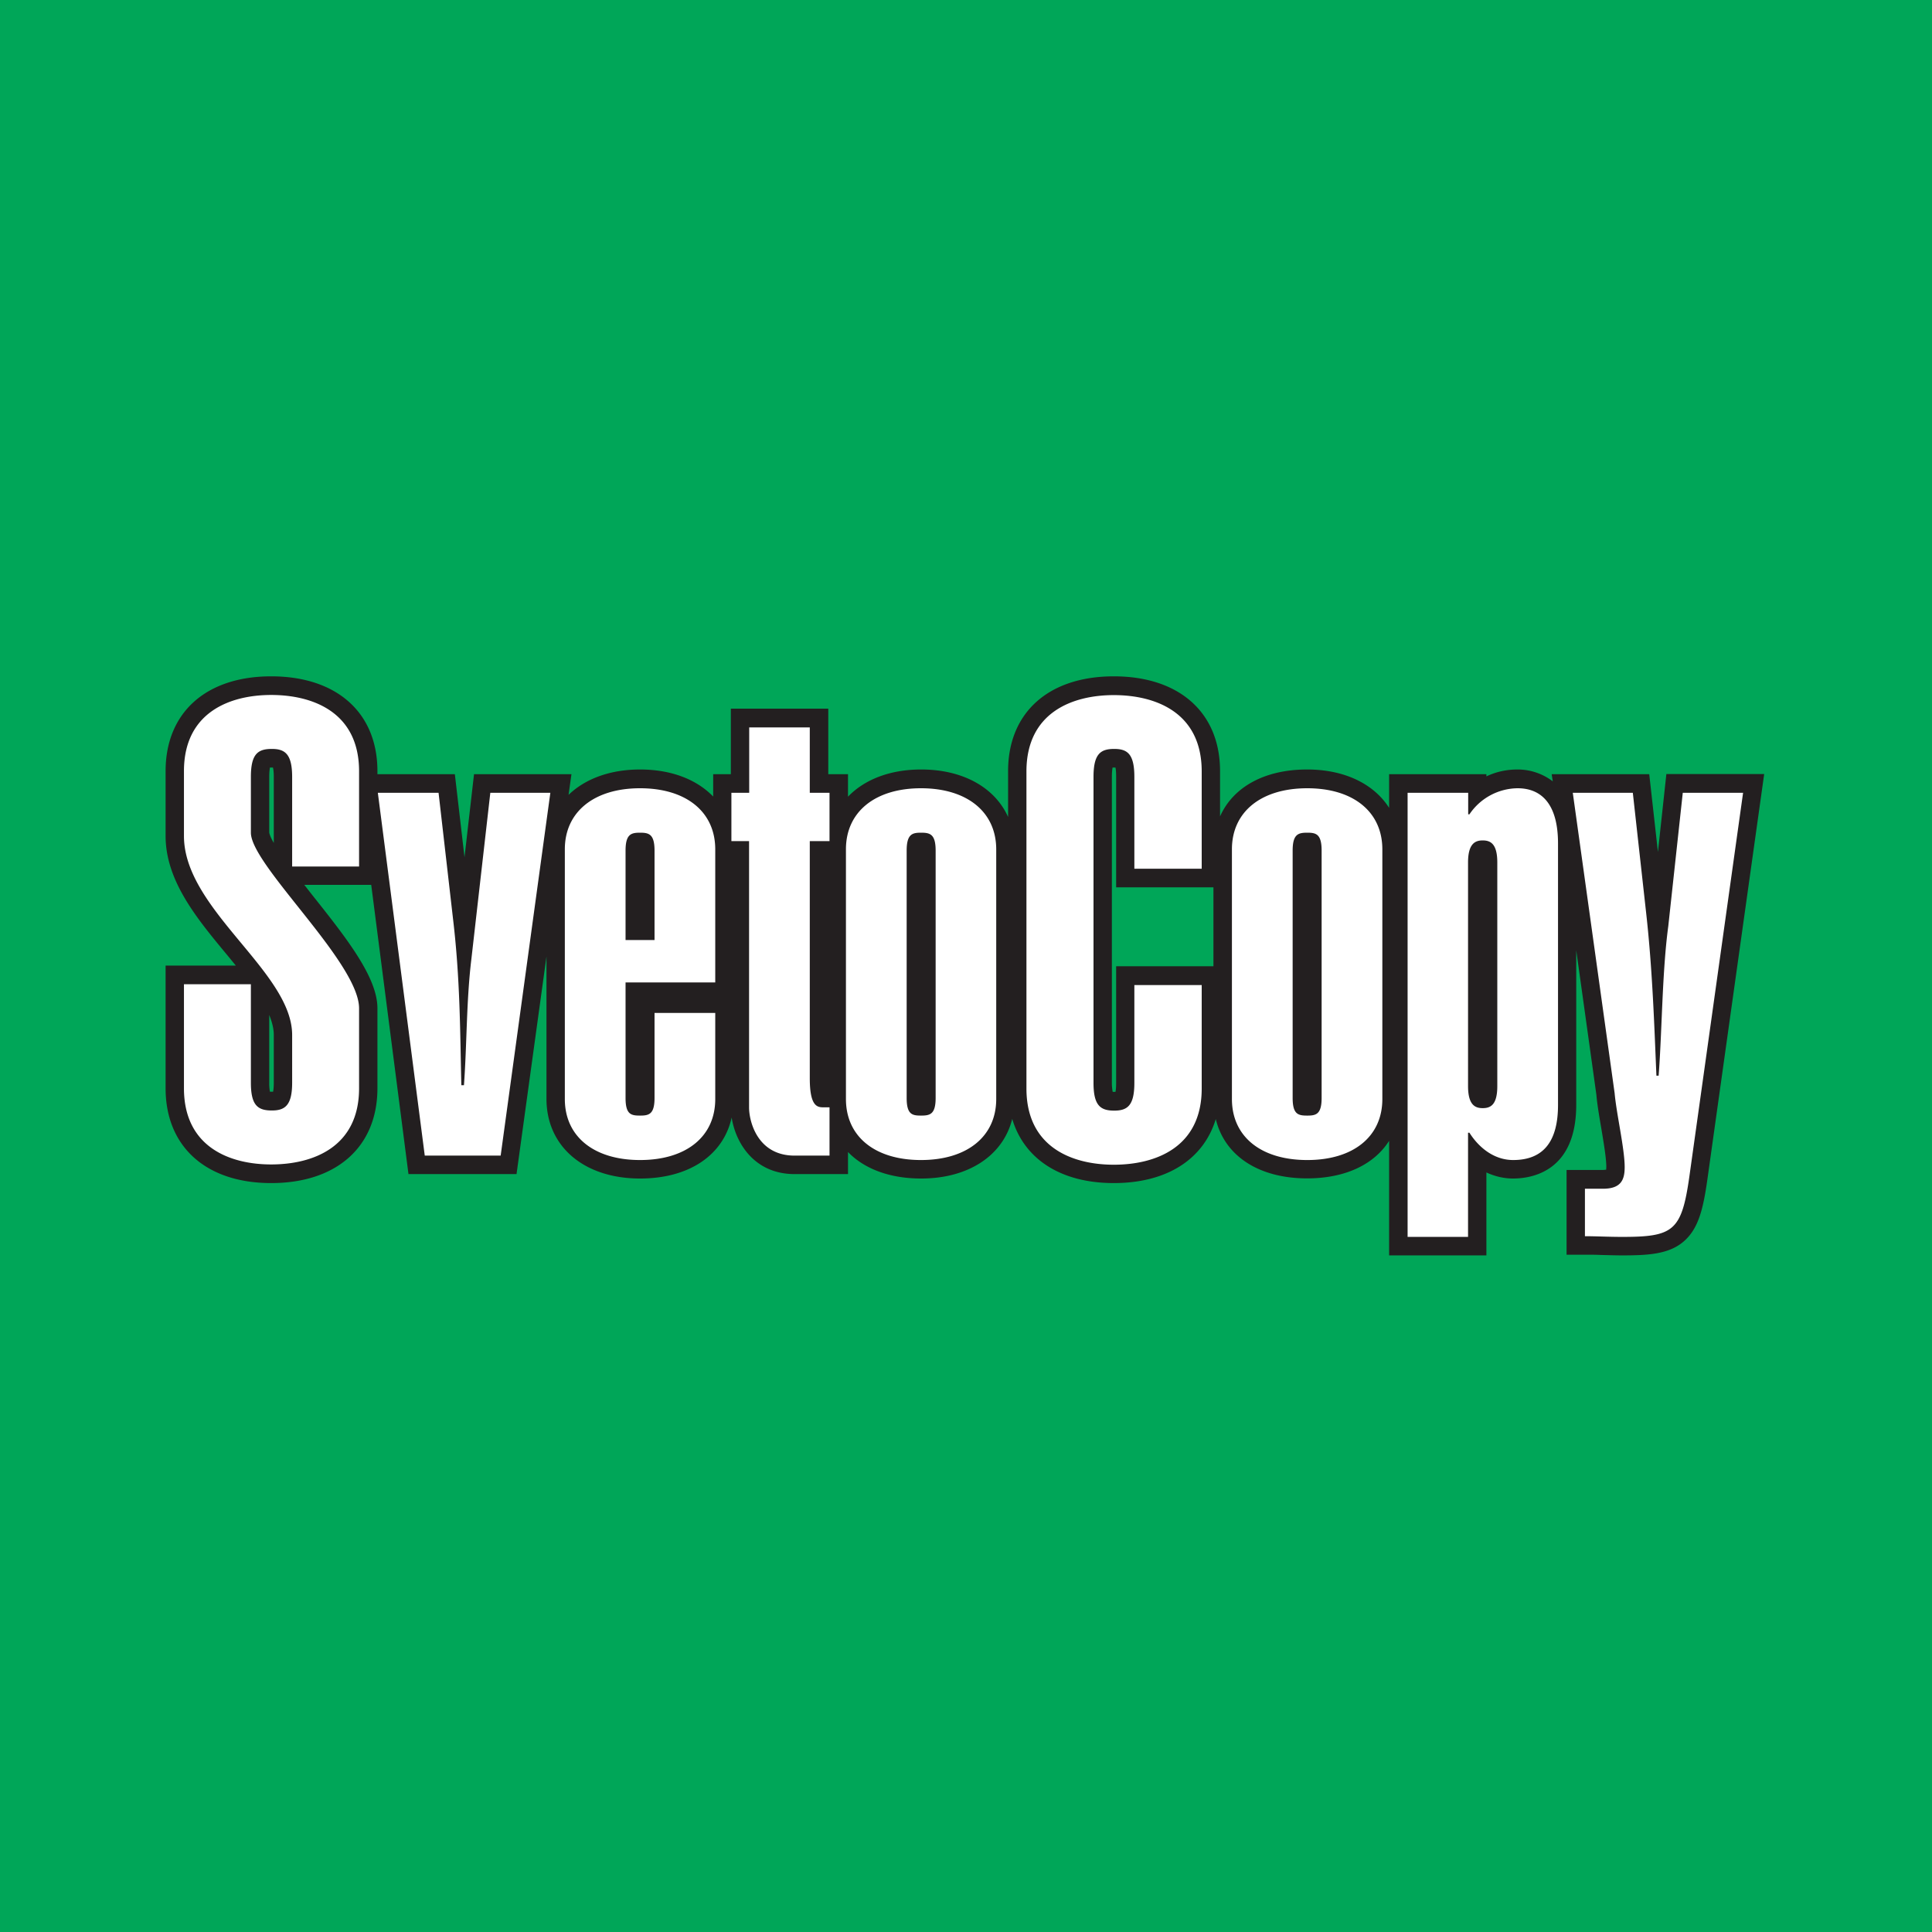
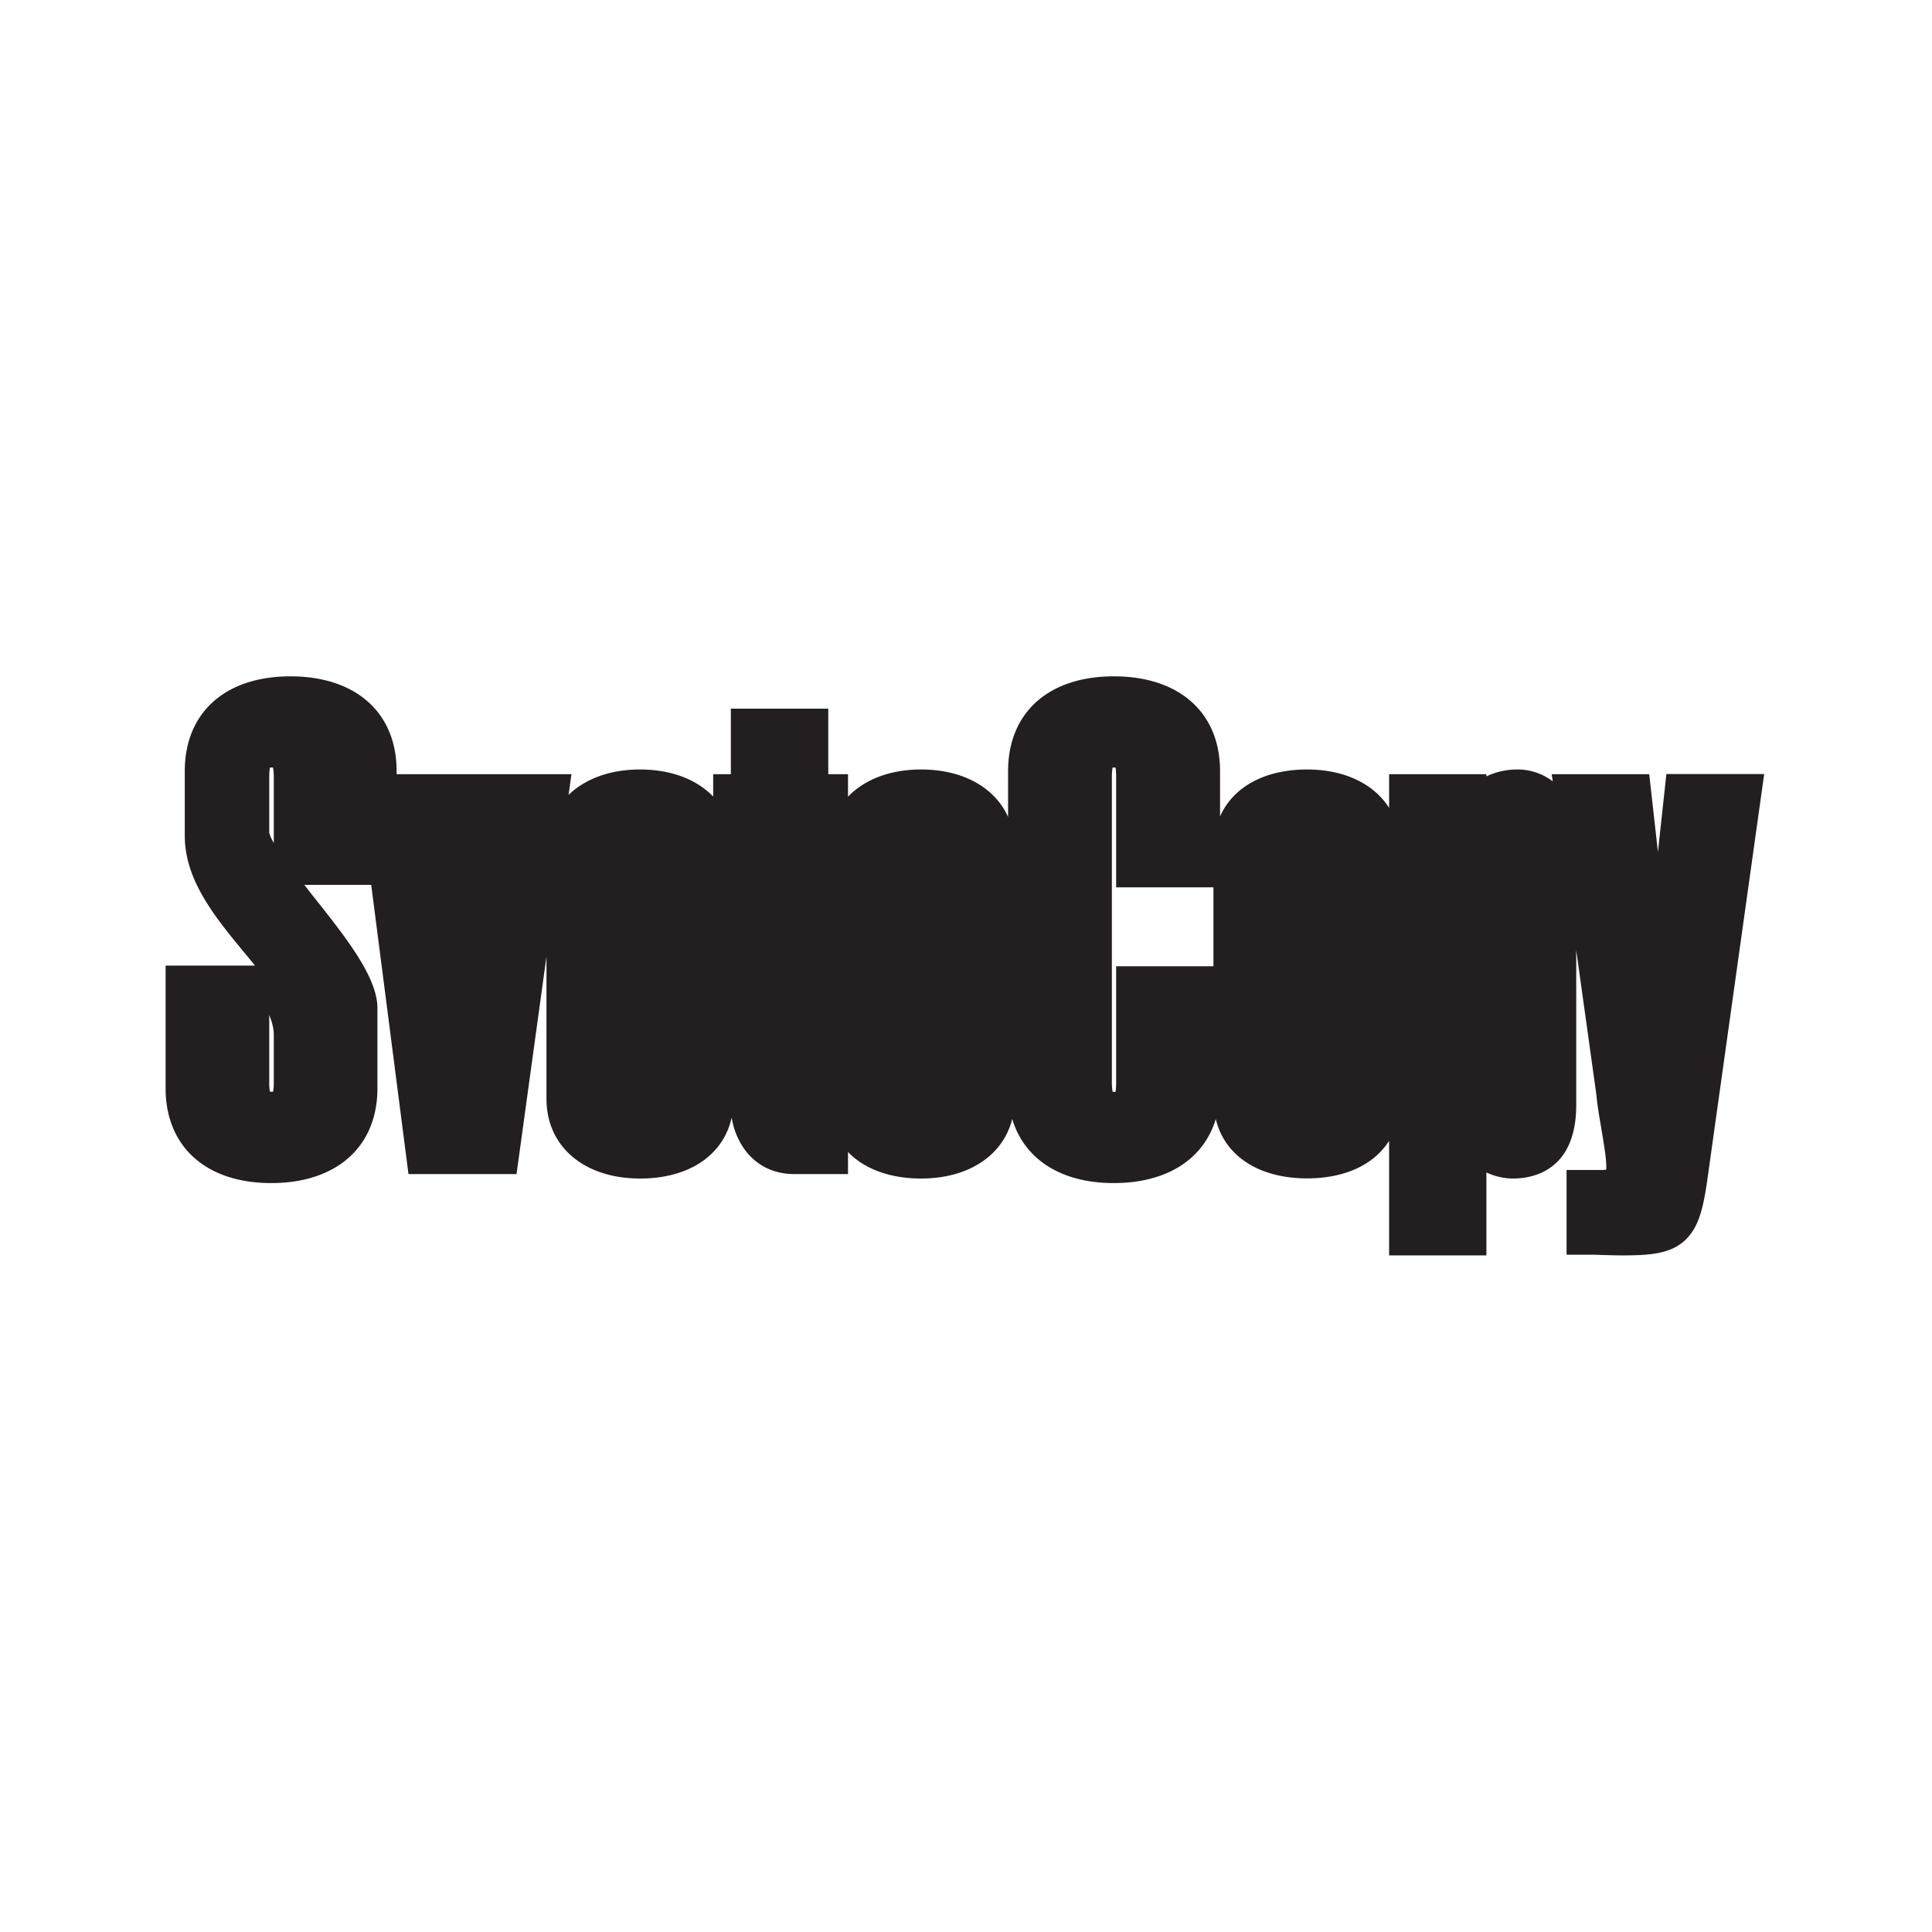
<svg xmlns="http://www.w3.org/2000/svg" width="140" height="140" fill="none" viewBox="0 0 140 140">
-   <path fill="#00A658" d="M0 0h140v140H0z" />
  <path fill="#fff" d="M117 79.19c.13 1.51.73 4.05.73 5.38 0 .88-.23 1.57-1.56 1.57h-1.32v3.44c.82 0 1.69.05 2.7.05 3.7 0 4.3-.42 4.86-4.32l3.9-27.86h-4.37l-1.05 9.66c-.45 3.34-.45 7.61-.7 10.84h-.16c-.15-3.5-.28-7.64-.74-11.76l-.97-8.74h-4.35L117 79.2ZM102 57.45h4.39v1.56h.09a4.26 4.26 0 0 1 3.49-1.89c1.74 0 2.93 1.16 2.93 4v18.95c0 2.57-1 3.99-3.25 3.99-1.43 0-2.53-.96-3.17-1.98h-.1v7.55H102V57.45Zm6.5 5.05c0-1.37-.5-1.6-1.06-1.6-.54 0-1.06.23-1.06 1.6V78.7c0 1.38.52 1.6 1.06 1.6.56 0 1.06-.22 1.06-1.6V62.5Zm-12.73-.86c0-1.2-.4-1.3-1.04-1.3-.65 0-1.06.1-1.06 1.3v17.92c0 1.2.41 1.28 1.06 1.28.63 0 1.04-.09 1.04-1.28V61.64Zm4.4 18c0 2.72-2.1 4.42-5.44 4.42-3.36 0-5.46-1.7-5.46-4.42v-18.1c0-2.7 2.1-4.42 5.46-4.42 3.34 0 5.44 1.71 5.44 4.43v18.1ZM87.08 62.96V55.9c0-4.28-3.35-5.53-6.37-5.53-2.99 0-6.33 1.25-6.33 5.53v22.98c0 4.27 3.34 5.52 6.33 5.52 3.02 0 6.37-1.25 6.37-5.52v-7.5H82.2v7.09c0 1.64-.5 2.01-1.46 2.01-1 0-1.5-.37-1.5-2.01V56.3c0-1.66.5-2.03 1.5-2.03.96 0 1.46.37 1.46 2.03v6.65h4.87ZM67.8 61.64c0-1.2-.41-1.3-1.06-1.3-.63 0-1.04.1-1.04 1.3v17.92c0 1.2.4 1.28 1.04 1.28.65 0 1.06-.09 1.06-1.28V61.64Zm4.39 18c0 2.72-2.12 4.42-5.45 4.42-3.34 0-5.44-1.7-5.44-4.42v-18.1c0-2.7 2.1-4.42 5.44-4.42 3.33 0 5.45 1.71 5.45 4.43v18.1ZM58.69 52.71h-4.4v4.74H53v3.5h1.28v19.3c0 1 .6 3.49 3.3 3.49h2.53v-3.5h-.47c-.46 0-.96-.14-.96-2.11V60.95h1.43v-3.5h-1.43v-4.74Zm-11.26 8.93c0-1.2-.41-1.3-1.05-1.3-.64 0-1.05.1-1.05 1.3v6.48h2.1v-6.48Zm4.4 11.76v6.24c0 2.72-2.1 4.42-5.45 4.42-3.34 0-5.45-1.7-5.45-4.42v-18.1c0-2.7 2.11-4.42 5.45-4.42 3.35 0 5.45 1.71 5.45 4.43v9.64h-6.5v8.37c0 1.2.4 1.28 1.05 1.28.64 0 1.05-.09 1.05-1.28V73.4h4.4ZM30.78 83.74h5.5l3.6-26.29h-4.35l-1.37 12.03c-.37 3.04-.32 6.12-.54 9.16h-.19c-.09-4-.09-7.73-.6-12.04l-1.05-9.15h-4.4l3.4 26.29Zm-12.6-5.28c0 1.64.5 2.01 1.52 2.01.95 0 1.47-.37 1.47-2.01V75c0-4.59-7.84-9.09-7.84-14.42v-4.7c0-4.27 3.34-5.52 6.32-5.52 3.02 0 6.37 1.25 6.37 5.53v6.9h-4.85V56.3c0-1.66-.52-2.03-1.47-2.03-1.02 0-1.52.37-1.52 2.03v4.04c0 2.35 7.84 9.41 7.84 12.73v5.79c0 4.27-3.35 5.52-6.37 5.52-2.98 0-6.32-1.25-6.32-5.52v-7.54h4.85v7.13Z" />
  <path stroke="#fff" stroke-miterlimit="2" stroke-width="1.12" d="M117 79.19c.13 1.51.73 4.05.73 5.38 0 .88-.23 1.57-1.56 1.57h-1.32v3.44c.82 0 1.69.05 2.7.05 3.7 0 4.3-.42 4.86-4.32l3.9-27.86h-4.37l-1.05 9.66c-.45 3.34-.45 7.61-.7 10.84h-.16c-.15-3.5-.28-7.64-.74-11.76l-.97-8.74h-4.35L117 79.2ZM102 57.45h4.39v1.56h.09a4.26 4.26 0 0 1 3.49-1.89c1.74 0 2.93 1.16 2.93 4v18.95c0 2.57-1 3.99-3.25 3.99-1.43 0-2.53-.96-3.17-1.98h-.1v7.55H102V57.45Zm6.5 5.05c0-1.37-.5-1.6-1.06-1.6-.54 0-1.06.23-1.06 1.6V78.7c0 1.38.52 1.6 1.06 1.6.56 0 1.06-.22 1.06-1.6V62.5Zm-12.73-.86c0-1.2-.4-1.3-1.04-1.3-.65 0-1.06.1-1.06 1.3v17.92c0 1.2.41 1.28 1.06 1.28.63 0 1.04-.09 1.04-1.28V61.64Zm4.4 18c0 2.72-2.1 4.42-5.44 4.42-3.36 0-5.46-1.7-5.46-4.42v-18.1c0-2.7 2.1-4.42 5.46-4.42 3.34 0 5.44 1.71 5.44 4.43v18.1ZM87.08 62.96V55.9c0-4.28-3.35-5.53-6.37-5.53-2.99 0-6.33 1.25-6.33 5.53v22.98c0 4.27 3.34 5.52 6.33 5.52 3.02 0 6.37-1.25 6.37-5.52v-7.5H82.2v7.09c0 1.64-.5 2.01-1.46 2.01-1 0-1.5-.37-1.5-2.01V56.3c0-1.66.5-2.03 1.5-2.03.96 0 1.46.37 1.46 2.03v6.65h4.87ZM67.8 61.64c0-1.2-.41-1.3-1.06-1.3-.63 0-1.04.1-1.04 1.3v17.92c0 1.2.4 1.28 1.04 1.28.65 0 1.06-.09 1.06-1.28V61.64Zm4.39 18c0 2.72-2.12 4.42-5.45 4.42-3.34 0-5.44-1.7-5.44-4.42v-18.1c0-2.7 2.1-4.42 5.44-4.42 3.33 0 5.45 1.71 5.45 4.43v18.1ZM58.69 52.71h-4.4v4.74H53v3.5h1.28v19.3c0 1 .6 3.49 3.3 3.49h2.53v-3.5h-.47c-.46 0-.96-.14-.96-2.11V60.95h1.43v-3.5h-1.43v-4.74Zm-11.26 8.93c0-1.2-.41-1.3-1.05-1.3-.64 0-1.05.1-1.05 1.3v6.48h2.1v-6.48Zm4.4 11.76v6.24c0 2.72-2.1 4.42-5.45 4.42-3.34 0-5.45-1.7-5.45-4.42v-18.1c0-2.7 2.11-4.42 5.45-4.42 3.35 0 5.45 1.71 5.45 4.43v9.64h-6.5v8.37c0 1.2.4 1.28 1.05 1.28.64 0 1.05-.09 1.05-1.28V73.4h4.4ZM30.78 83.74h5.5l3.6-26.29h-4.35l-1.37 12.03c-.37 3.04-.32 6.12-.54 9.16h-.19c-.09-4-.09-7.73-.6-12.04l-1.05-9.15h-4.4l3.4 26.29Zm-12.6-5.28c0 1.64.5 2.01 1.52 2.01.95 0 1.47-.37 1.47-2.01V75c0-4.59-7.84-9.09-7.84-14.42v-4.7c0-4.27 3.34-5.52 6.32-5.52 3.02 0 6.37 1.25 6.37 5.53v6.9h-4.85V56.3c0-1.66-.52-2.03-1.47-2.03-1.02 0-1.52.37-1.52 2.03v4.04c0 2.35 7.84 9.41 7.84 12.73v5.79c0 4.27-3.35 5.52-6.37 5.52-2.98 0-6.32-1.25-6.32-5.52v-7.54h4.85v7.13Z" clip-rule="evenodd" />
-   <path fill="#231F20" d="M87.93 70.02h-7.05v8.44c0 .34-.02.55-.05.66h-.2a3.38 3.38 0 0 1-.06-.66V56.3c0-.35.03-.56.05-.68h.21c.03.12.05.33.05.68v8h7.05v5.7ZM19.51 56.3c0-.35.03-.56.05-.68h.22c.03.12.06.33.06.68v4.78c-.19-.32-.3-.58-.33-.75V56.3Zm.33 22.15c0 .34-.03.55-.05.66h-.23a3.35 3.35 0 0 1-.05-.66v-4.9c.2.5.33.98.33 1.44v3.46ZM120.75 56.1l-.61 5.64-.63-5.64h-7.07l.08.52a4.2 4.2 0 0 0-2.56-.86c-.8 0-1.56.17-2.25.5v-.16h-7.05v2.44c-1.1-1.73-3.22-2.78-5.94-2.78-3.1 0-5.37 1.28-6.31 3.4v-3.28c0-4.24-2.95-6.87-7.7-6.87-4.73 0-7.66 2.63-7.66 6.87v3.32c-.95-2.12-3.25-3.44-6.3-3.44-2.26 0-4.11.73-5.3 1.97v-1.63h-1.43v-4.75h-7.06v4.75h-1.28v1.62c-1.2-1.24-3.04-1.96-5.3-1.96-2.18 0-3.98.68-5.18 1.84l.21-1.5h-7.06l-.69 6.02-.7-6.02h-5.61v-.22c0-4.24-2.95-6.87-7.7-6.87-4.72 0-7.65 2.63-7.65 6.87v4.69c0 3.26 2.26 5.98 4.45 8.62l.64.78H12v8.89c0 4.23 2.93 6.87 7.65 6.87 4.75 0 7.7-2.64 7.7-6.87v-5.8c0-2.27-2.3-5.15-4.72-8.2l-.58-.74h4.85l2.7 20.96h7.83l2.17-15.77v10.32c0 3.45 2.72 5.77 6.78 5.77 3.57 0 6.04-1.7 6.64-4.42.28 1.82 1.62 4.1 4.57 4.1h3.86v-1.6c1.18 1.22 3.02 1.92 5.3 1.92 3.46 0 5.95-1.69 6.6-4.32.87 2.92 3.53 4.65 7.36 4.65 3.85 0 6.51-1.73 7.39-4.64.64 2.66 3.1 4.3 6.62 4.3 2.75 0 4.85-1 5.94-2.72v8.3h7.05v-6.01c.6.28 1.26.44 1.93.44 1.38 0 4.58-.52 4.58-5.34v-11.2l1.46 10.47c.06.7.2 1.52.35 2.4.17 1.02.37 2.18.37 2.83l-.01.2-.22.02h-2.65v6.14h1.33c.37 0 .76 0 1.17.02.48.01.98.03 1.52.03 1.88 0 3.4-.08 4.48-1.02 1.03-.9 1.39-2.26 1.7-4.46l4.12-29.4h-7.09Z" />
-   <path fill="#fff" d="M117 79.19c.13 1.51.73 4.05.73 5.38 0 .88-.23 1.57-1.56 1.57h-1.32v3.44c.82 0 1.69.05 2.7.05 3.7 0 4.3-.42 4.86-4.32l3.9-27.86h-4.37l-1.05 9.66c-.45 3.34-.45 7.61-.7 10.84h-.16c-.15-3.5-.28-7.64-.74-11.76l-.97-8.74h-4.35L117 79.2ZM102 57.45h4.39v1.56h.09a4.26 4.26 0 0 1 3.49-1.89c1.74 0 2.93 1.16 2.93 4v18.95c0 2.57-1 3.99-3.25 3.99-1.43 0-2.53-.96-3.17-1.98h-.1v7.55H102V57.45Zm6.5 5.05c0-1.37-.5-1.6-1.06-1.6-.54 0-1.06.23-1.06 1.6V78.7c0 1.38.52 1.6 1.06 1.6.56 0 1.06-.22 1.06-1.6V62.5Zm-12.73-.86c0-1.2-.4-1.3-1.04-1.3-.65 0-1.06.1-1.06 1.3v17.92c0 1.2.41 1.28 1.06 1.28.63 0 1.04-.09 1.04-1.28V61.64Zm4.4 18c0 2.72-2.1 4.42-5.44 4.42-3.36 0-5.46-1.7-5.46-4.42v-18.1c0-2.7 2.1-4.42 5.46-4.42 3.34 0 5.44 1.71 5.44 4.43v18.1ZM87.08 62.96V55.9c0-4.28-3.35-5.53-6.37-5.53-2.99 0-6.33 1.25-6.33 5.53v22.98c0 4.27 3.34 5.52 6.33 5.52 3.02 0 6.37-1.25 6.37-5.52v-7.5H82.2v7.09c0 1.64-.5 2.01-1.46 2.01-1 0-1.5-.37-1.5-2.01V56.3c0-1.66.5-2.03 1.5-2.03.96 0 1.46.37 1.46 2.03v6.65h4.87ZM67.8 61.64c0-1.2-.41-1.3-1.06-1.3-.63 0-1.04.1-1.04 1.3v17.92c0 1.2.4 1.28 1.04 1.28.65 0 1.06-.09 1.06-1.28V61.64Zm4.39 18c0 2.72-2.12 4.42-5.45 4.42-3.34 0-5.44-1.7-5.44-4.42v-18.1c0-2.7 2.1-4.42 5.44-4.42 3.33 0 5.45 1.71 5.45 4.43v18.1ZM58.69 52.71h-4.4v4.74H53v3.5h1.28v19.3c0 1 .6 3.49 3.3 3.49h2.53v-3.5h-.47c-.46 0-.96-.14-.96-2.11V60.95h1.43v-3.5h-1.43v-4.74Zm-11.26 8.93c0-1.2-.41-1.3-1.05-1.3-.64 0-1.05.1-1.05 1.3v6.48h2.1v-6.48Zm4.4 11.76v6.24c0 2.72-2.1 4.42-5.45 4.42-3.34 0-5.45-1.7-5.45-4.42v-18.1c0-2.7 2.11-4.42 5.45-4.42 3.35 0 5.45 1.71 5.45 4.43v9.64h-6.5v8.37c0 1.2.4 1.28 1.05 1.28.64 0 1.05-.09 1.05-1.28V73.4h4.4ZM30.78 83.74h5.5l3.6-26.29h-4.35l-1.37 12.03c-.37 3.04-.32 6.12-.54 9.16h-.19c-.09-4-.09-7.73-.6-12.04l-1.05-9.15h-4.4l3.4 26.29Zm-12.6-5.28c0 1.64.5 2.01 1.52 2.01.95 0 1.47-.37 1.47-2.01V75c0-4.59-7.84-9.09-7.84-14.42v-4.7c0-4.27 3.34-5.52 6.32-5.52 3.02 0 6.37 1.25 6.37 5.53v6.9h-4.85V56.3c0-1.66-.52-2.03-1.47-2.03-1.02 0-1.52.37-1.52 2.03v4.04c0 2.35 7.84 9.41 7.84 12.73v5.79c0 4.27-3.35 5.52-6.37 5.52-2.98 0-6.32-1.25-6.32-5.52v-7.54h4.85v7.13Z" />
+   <path fill="#231F20" d="M87.93 70.02h-7.05v8.44c0 .34-.02.55-.05.66h-.2a3.38 3.38 0 0 1-.06-.66V56.3c0-.35.03-.56.05-.68h.21c.03.12.05.33.05.68v8h7.05v5.7ZM19.51 56.3c0-.35.03-.56.05-.68h.22c.03.12.06.33.06.68v4.78c-.19-.32-.3-.58-.33-.75V56.3Zm.33 22.15c0 .34-.03.55-.05.66h-.23a3.35 3.35 0 0 1-.05-.66v-4.9c.2.5.33.98.33 1.44v3.46ZM120.75 56.1l-.61 5.64-.63-5.64h-7.07l.08.52a4.2 4.2 0 0 0-2.56-.86c-.8 0-1.56.17-2.25.5v-.16h-7.05v2.44c-1.1-1.73-3.22-2.78-5.94-2.78-3.1 0-5.37 1.28-6.31 3.4v-3.28c0-4.24-2.95-6.87-7.7-6.87-4.73 0-7.66 2.63-7.66 6.87v3.32c-.95-2.12-3.25-3.44-6.3-3.44-2.26 0-4.11.73-5.3 1.97v-1.63h-1.43v-4.75h-7.06v4.75h-1.28v1.62c-1.2-1.24-3.04-1.96-5.3-1.96-2.18 0-3.98.68-5.18 1.84l.21-1.5h-7.06h-5.61v-.22c0-4.24-2.95-6.87-7.7-6.87-4.72 0-7.65 2.63-7.65 6.87v4.69c0 3.26 2.26 5.98 4.45 8.62l.64.78H12v8.89c0 4.23 2.93 6.87 7.65 6.87 4.75 0 7.7-2.64 7.7-6.87v-5.8c0-2.27-2.3-5.15-4.72-8.2l-.58-.74h4.85l2.7 20.96h7.83l2.17-15.77v10.32c0 3.45 2.72 5.77 6.78 5.77 3.57 0 6.04-1.7 6.64-4.42.28 1.82 1.62 4.1 4.57 4.1h3.86v-1.6c1.18 1.22 3.02 1.92 5.3 1.92 3.46 0 5.95-1.69 6.6-4.32.87 2.92 3.53 4.65 7.36 4.65 3.85 0 6.51-1.73 7.39-4.64.64 2.66 3.1 4.3 6.62 4.3 2.75 0 4.85-1 5.94-2.72v8.3h7.05v-6.01c.6.28 1.26.44 1.93.44 1.38 0 4.58-.52 4.58-5.34v-11.2l1.46 10.47c.06.7.2 1.52.35 2.4.17 1.02.37 2.18.37 2.83l-.01.2-.22.02h-2.65v6.14h1.33c.37 0 .76 0 1.17.02.48.01.98.03 1.52.03 1.88 0 3.4-.08 4.48-1.02 1.03-.9 1.39-2.26 1.7-4.46l4.12-29.4h-7.09Z" />
</svg>